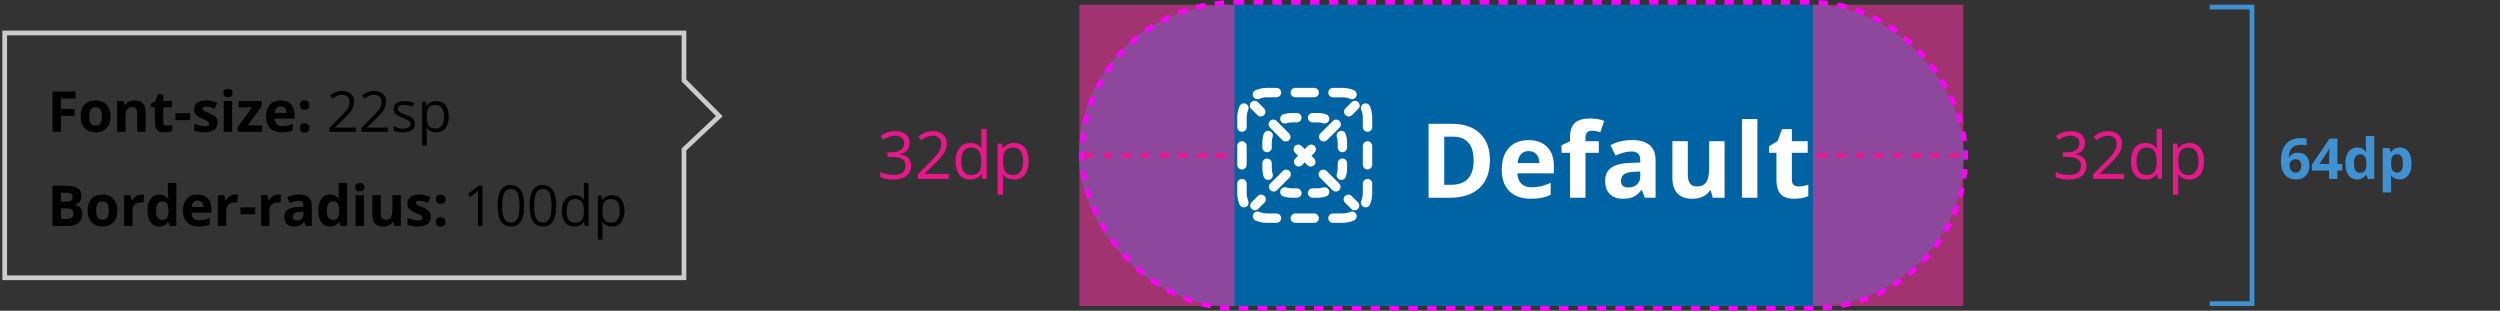
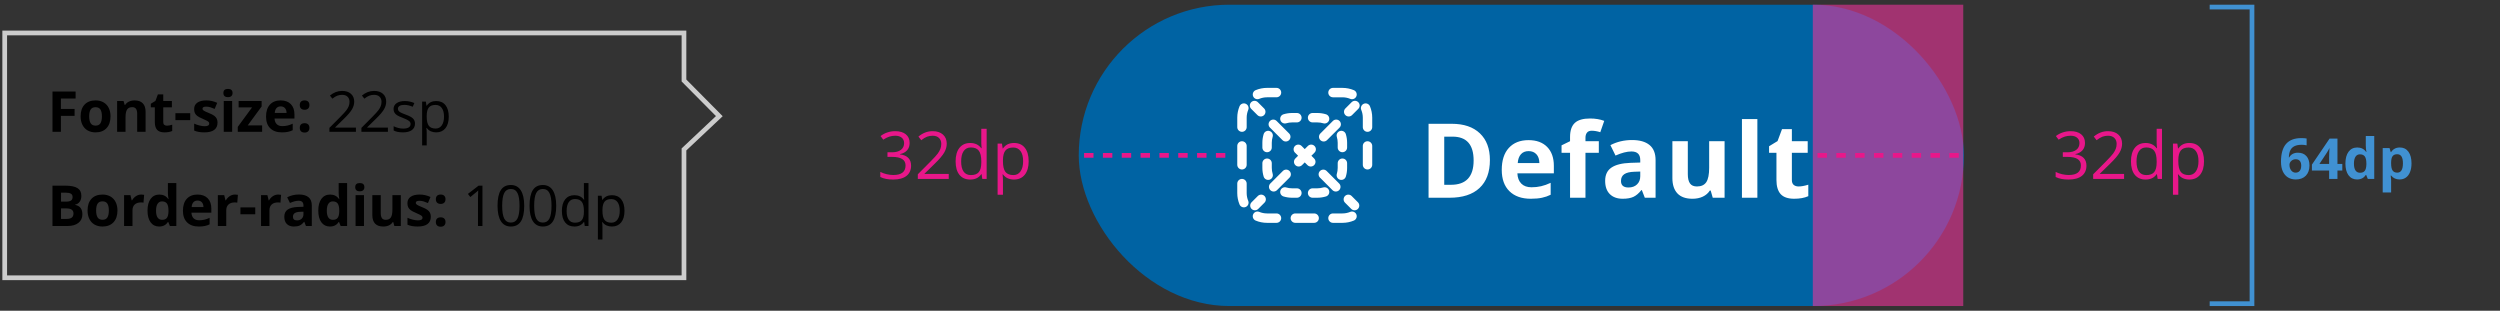
<svg xmlns="http://www.w3.org/2000/svg" fill="none" height="66" viewBox="0 0 531 66" width="531">
  <rect x="0" y="0" width="531" height="66" fill="#333333" stroke="none" />
  <clipPath id="a">
    <path d="m261.127 17h124v32h-124z" />
  </clipPath>
  <path d="m12.935 28h-1.787v-8.566h4.91v1.488h-3.123v2.209h2.906v1.482h-2.906zm6.01-3.287c0 .648.105 1.139.316 1.471.215.332.562.498 1.043.498.476 0 .818-.164 1.025-.492.211-.332.316-.824.316-1.477 0-.648-.105-1.135-.316-1.459-.211-.324-.557-.486-1.037-.486-.476 0-.82.162-1.031.486-.211.32-.316.807-.316 1.459zm4.529 0c0 1.066-.281 1.9-.844 2.502-.562.602-1.346.902-2.35.902-.629 0-1.184-.137-1.664-.41-.48-.277-.85-.674-1.107-1.189-.258-.516-.387-1.117-.387-1.805 0-1.07.279-1.902.838-2.496.559-.594 1.344-.891 2.356-.891.629 0 1.184.137 1.664.41.48.274.85.666 1.107 1.178.258.512.387 1.111.387 1.799zm7.451 3.287h-1.787v-3.826c0-.473-.084-.826-.252-1.06-.168-.238-.436-.357-.803-.357-.5 0-.861.168-1.084.504-.223.332-.334.885-.334 1.658v3.082h-1.787v-6.551h1.365l.24.838h.1c.199-.316.473-.555.82-.715.352-.164.75-.246 1.195-.246.762 0 1.34.207 1.734.621.395.41.592 1.004.592 1.781zm4.528-1.307c.312 0 .688-.068 1.125-.205v1.33c-.445.199-.992.299-1.641.299-.715 0-1.236-.18-1.564-.539-.324-.363-.486-.906-.486-1.629v-3.158h-.855v-.756l.984-.598.516-1.383h1.143v1.395h1.834v1.342h-1.834v3.158c0 .254.07.441.211.562.144.121.334.182.568.182zm1.803-1.178v-1.465h3.147v1.465zm8.946.539c0 .672-.234 1.184-.703 1.535-.465.352-1.162.527-2.092.527-.477 0-.883-.033-1.219-.1-.336-.062-.65-.156-.943-.281v-1.476c.332.156.705.287 1.119.393.418.105.785.158 1.102.158.648 0 .973-.188.973-.562 0-.141-.043-.254-.129-.34-.086-.09-.234-.189-.445-.299-.211-.113-.492-.244-.844-.393-.504-.211-.875-.406-1.113-.586-.234-.18-.406-.385-.516-.615-.105-.234-.158-.521-.158-.861 0-.582.225-1.031.674-1.348.453-.32 1.094-.48 1.922-.48.789 0 1.557.172 2.303.516l-.539 1.289c-.328-.141-.635-.256-.92-.346-.285-.09-.576-.135-.873-.135-.527 0-.791.143-.791.428 0 .16.084.299.252.416.172.117.545.291 1.119.521.512.207.887.4 1.125.58.238.18.414.387.527.621s.17.514.17.838zm1.246-6.299c0-.582.324-.873.973-.873.648 0 .973.291.973.873 0 .277-.082.494-.246.65-.16.152-.402.229-.727.229-.648 0-.973-.293-.973-.879zm1.863 8.244h-1.787v-6.551h1.787zm6.367 0h-5.174v-1.055l3.035-4.131h-2.853v-1.365h4.887v1.16l-2.953 4.025h3.059zm3.942-5.402c-.379 0-.676.121-.891.363-.215.238-.338.578-.369 1.02h2.508c-.008-.441-.123-.781-.346-1.02-.223-.242-.523-.363-.902-.363zm.252 5.519c-1.055 0-1.879-.291-2.473-.873-.594-.582-.891-1.406-.891-2.473 0-1.098.274-1.945.82-2.543.551-.602 1.31-.902 2.279-.902.926 0 1.646.264 2.162.791.516.527.773 1.256.773 2.186v.867h-4.225c.019.508.17.904.451 1.19.281.285.676.428 1.184.428.395 0 .767-.041 1.119-.123.352-.082.719-.213 1.102-.393v1.383c-.312.156-.646.272-1.002.346-.355.078-.789.117-1.301.117zm3.801-.955c0-.328.088-.576.264-.744.176-.168.432-.252.767-.252.324 0 .574.086.75.258.18.172.27.418.27.738 0 .309-.09.553-.27.732-.18.176-.43.264-.75.264-.328 0-.582-.086-.762-.258-.18-.176-.27-.422-.27-.738zm0-4.84c0-.328.088-.576.264-.744.176-.168.432-.252.767-.252.324 0 .574.086.75.258.18.172.27.418.27.738 0 .316-.092.562-.275.738-.18.172-.428.258-.744.258-.328 0-.582-.086-.762-.258-.18-.172-.27-.418-.27-.738zm11.926 5.678h-5.631v-.838l2.256-2.268c.688-.695 1.141-1.191 1.359-1.488.219-.297.383-.586.492-.867.109-.281.164-.584.164-.908 0-.457-.139-.818-.416-1.084-.277-.27-.662-.404-1.154-.404-.355 0-.693.059-1.014.176-.316.117-.67.33-1.06.639l-.516-.662c.789-.656 1.648-.984 2.578-.984.805 0 1.435.207 1.893.621.457.41.685.963.685 1.658 0 .543-.152 1.08-.457 1.611-.305.531-.875 1.203-1.711 2.016l-1.875 1.834v.047h4.406zm6.795 0h-5.631v-.838l2.256-2.268c.688-.695 1.141-1.191 1.359-1.488.219-.297.383-.586.492-.867.109-.281.164-.584.164-.908 0-.457-.139-.818-.416-1.084-.277-.27-.662-.404-1.154-.404-.355 0-.693.059-1.014.176-.316.117-.67.33-1.06.639l-.516-.662c.789-.656 1.649-.984 2.578-.984.805 0 1.435.207 1.893.621.457.41.685.963.685 1.658 0 .543-.152 1.08-.457 1.611-.305.531-.875 1.203-1.711 2.016l-1.875 1.834v.047h4.406zm5.752-1.752c0 .598-.223 1.059-.668 1.383-.445.324-1.07.486-1.875.486-.852 0-1.516-.135-1.992-.404v-.902c.309.156.639.279.99.369.355.09.697.135 1.025.135.508 0 .898-.08 1.172-.24.274-.164.41-.412.41-.744 0-.25-.109-.463-.328-.639-.215-.18-.637-.391-1.266-.633-.598-.223-1.023-.416-1.277-.58-.25-.168-.438-.357-.562-.568-.121-.211-.182-.463-.182-.756 0-.523.213-.935.639-1.236.426-.305 1.01-.457 1.752-.457.691 0 1.367.141 2.027.422l-.346.791c-.644-.266-1.228-.398-1.752-.398-.461 0-.809.072-1.043.217s-.352.344-.352.598c0 .172.043.318.129.44.09.121.232.236.428.346s.57.268 1.125.475c.762.277 1.275.557 1.541.838.27.281.404.635.404 1.06zm4.504 1.869c-.418 0-.801-.076-1.149-.229-.344-.156-.633-.395-.867-.715h-.07c.047.375.07.731.07 1.066v2.643h-.973v-9.305h.791l.135.879h.047c.25-.351.541-.605.873-.762.332-.156.713-.234 1.143-.234.852 0 1.508.291 1.969.873.465.582.697 1.398.697 2.449 0 1.055-.236 1.875-.709 2.461-.469.582-1.121.873-1.957.873zm-.141-5.83c-.656 0-1.131.182-1.424.545-.293.363-.443.941-.451 1.734v.217c0 .902.15 1.549.451 1.94.301.387.783.58 1.447.58.555 0 .988-.225 1.301-.674.316-.449.475-1.068.475-1.857 0-.801-.158-1.414-.475-1.84-.312-.43-.754-.644-1.324-.644zm-81.363 17.146h2.666c1.215 0 2.096.174 2.643.521.551.344.826.893.826 1.647 0 .512-.121.932-.363 1.26-.238.328-.557.525-.955.592v.059c.543.121.933.348 1.172.68.242.332.363.773.363 1.324 0 .781-.283 1.391-.85 1.828-.562.437-1.328.656-2.297.656h-3.205zm1.817 3.393h1.055c.492 0 .848-.076 1.066-.229.223-.152.334-.404.334-.756 0-.328-.121-.562-.363-.703-.238-.145-.617-.217-1.137-.217h-.955zm0 1.441v2.232h1.183c.5 0 .869-.096 1.107-.287s.357-.484.357-.879c0-.711-.508-1.066-1.523-1.066zm7.457.445c0 .648.105 1.139.316 1.471.215.332.562.498 1.043.498.477 0 .818-.164 1.025-.492.211-.332.316-.824.316-1.477 0-.648-.105-1.135-.316-1.459-.211-.324-.557-.486-1.037-.486-.477 0-.82.162-1.031.486-.211.32-.316.807-.316 1.459zm4.529 0c0 1.066-.281 1.9-.844 2.502-.562.602-1.346.902-2.35.902-.629 0-1.184-.137-1.664-.41-.48-.277-.85-.674-1.107-1.189s-.387-1.117-.387-1.805c0-1.07.279-1.902.838-2.496.559-.594 1.344-.891 2.355-.891.629 0 1.184.137 1.664.41.48.274.85.666 1.107 1.178.258.512.387 1.111.387 1.799zm5.061-3.387c.242 0 .443.018.604.053l-.135 1.676c-.144-.039-.32-.059-.527-.059-.57 0-1.016.146-1.336.439-.316.293-.475.703-.475 1.23v3.334h-1.787v-6.551h1.353l.264 1.102h.088c.203-.367.477-.662.82-.885.348-.227.725-.34 1.131-.34zm3.795 6.791c-.769 0-1.375-.299-1.816-.896-.438-.598-.656-1.426-.656-2.484 0-1.074.223-1.91.668-2.508.449-.602 1.066-.902 1.851-.902.824 0 1.453.32 1.887.961h.059c-.09-.488-.135-.924-.135-1.307v-2.098h1.793v9.117h-1.371l-.346-.85h-.076c-.406.644-1.025.967-1.857.967zm.627-1.424c.457 0 .791-.133 1.002-.399.215-.266.332-.717.351-1.353v-.193c0-.703-.109-1.207-.328-1.512-.215-.305-.566-.457-1.055-.457-.398 0-.709.17-.932.51-.219.336-.328.826-.328 1.471 0 .644.111 1.129.334 1.453.223.32.541.48.955.48zm7.534-4.096c-.379 0-.676.121-.891.363-.215.238-.338.578-.369 1.02h2.508c-.008-.441-.123-.781-.346-1.02-.223-.242-.523-.363-.902-.363zm.252 5.519c-1.055 0-1.879-.291-2.473-.873-.594-.582-.891-1.406-.891-2.473 0-1.098.274-1.945.82-2.543.551-.602 1.31-.902 2.279-.902.926 0 1.646.264 2.162.791.516.527.773 1.256.773 2.186v.867h-4.225c.019.508.17.904.451 1.19.281.285.676.428 1.184.428.395 0 .767-.041 1.119-.123.352-.082.719-.213 1.102-.393v1.383c-.312.156-.646.272-1.002.346-.355.078-.789.117-1.301.117zm7.709-6.791c.242 0 .443.018.604.053l-.135 1.676c-.144-.039-.32-.059-.527-.059-.57 0-1.016.146-1.336.439-.316.293-.475.703-.475 1.23v3.334h-1.787v-6.551h1.353l.264 1.102h.088c.203-.367.477-.662.82-.885.348-.227.725-.34 1.131-.34zm1.141 4.189v-1.465h3.147v1.465zm8.031-4.189c.242 0 .443.018.604.053l-.135 1.676c-.144-.039-.32-.059-.527-.059-.57 0-1.016.146-1.336.439-.316.293-.475.703-.475 1.23v3.334h-1.787v-6.551h1.353l.264 1.102h.088c.203-.367.477-.662.82-.885.348-.227.725-.34 1.131-.34zm5.881 6.674-.346-.891h-.047c-.301.379-.611.643-.932.791-.316.144-.731.217-1.242.217-.629 0-1.125-.18-1.488-.539-.359-.359-.539-.871-.539-1.535 0-.695.242-1.207.727-1.535.488-.332 1.223-.516 2.203-.551l1.137-.035v-.287c0-.664-.34-.996-1.02-.996-.523 0-1.139.158-1.846.475l-.592-1.207c.754-.395 1.59-.592 2.508-.592.879 0 1.553.191 2.022.574.469.383.703.965.703 1.746v4.365zm-.527-3.035-.691.024c-.52.016-.906.109-1.16.281-.254.172-.381.434-.381.785 0 .504.289.756.867.756.414 0 .744-.119.99-.357.25-.238.375-.555.375-.949zm5.623 3.152c-.77 0-1.375-.299-1.816-.896-.438-.598-.656-1.426-.656-2.484 0-1.074.223-1.91.668-2.508.449-.602 1.066-.902 1.852-.902.824 0 1.453.32 1.887.961h.059c-.09-.488-.135-.924-.135-1.307v-2.098h1.793v9.117h-1.371l-.346-.85h-.076c-.406.644-1.025.967-1.857.967zm.627-1.424c.457 0 .791-.133 1.002-.399.215-.266.332-.717.351-1.353v-.193c0-.703-.109-1.207-.328-1.512-.215-.305-.566-.457-1.055-.457-.398 0-.709.17-.932.51-.219.336-.328.826-.328 1.471 0 .644.111 1.129.334 1.453.223.32.541.48.955.48zm4.744-6.938c0-.582.324-.873.973-.873s.973.291.973.873c0 .277-.082.494-.246.65-.16.152-.402.229-.727.229-.648 0-.973-.293-.973-.879zm1.863 8.244h-1.787v-6.551h1.787zm6.449 0-.24-.838h-.094c-.191.305-.463.541-.814.709-.352.164-.752.246-1.201.246-.769 0-1.35-.205-1.74-.615-.391-.414-.586-1.008-.586-1.781v-4.271h1.787v3.826c0 .473.084.828.252 1.066.168.234.435.352.803.352.5 0 .861-.166 1.084-.498.223-.336.334-.891.334-1.664v-3.082h1.787v6.551zm7.744-1.945c0 .672-.234 1.184-.703 1.535-.465.352-1.162.527-2.092.527-.477 0-.883-.033-1.219-.1-.336-.062-.65-.156-.943-.281v-1.476c.332.156.705.287 1.119.393.418.105.785.158 1.102.158.648 0 .973-.188.973-.562 0-.141-.043-.254-.129-.34-.086-.09-.234-.189-.445-.299-.211-.113-.492-.244-.844-.393-.504-.211-.875-.406-1.113-.586-.234-.18-.406-.385-.516-.615-.105-.234-.158-.521-.158-.861 0-.582.225-1.031.674-1.348.453-.32 1.094-.48 1.922-.48.789 0 1.557.172 2.303.516l-.539 1.289c-.328-.141-.635-.256-.92-.346-.285-.09-.576-.135-.873-.135-.527 0-.791.143-.791.428 0 .16.084.299.252.416.172.117.545.291 1.119.521.512.207.887.4 1.125.58.238.18.414.387.527.621s.17.514.17.838zm1.071 1.107c0-.328.088-.576.264-.744.176-.168.432-.252.767-.252.324 0 .574.086.75.258.18.172.27.418.27.738 0 .309-.09.553-.27.732-.18.176-.43.264-.75.264-.328 0-.582-.086-.762-.258-.18-.176-.27-.422-.27-.738zm0-4.84c0-.328.088-.576.264-.744.176-.168.432-.252.767-.252.324 0 .574.086.75.258.18.172.27.418.27.738 0 .316-.092.562-.275.738-.18.172-.428.258-.744.258-.328 0-.582-.086-.762-.258-.18-.172-.27-.418-.27-.738zm9.899 5.678h-.949v-6.106c0-.508.016-.988.047-1.441-.082.082-.174.168-.276.258-.101.09-.566.471-1.394 1.143l-.516-.668 2.268-1.752h.82zm8.87-4.295c0 1.48-.235 2.586-.704 3.316-.464.731-1.177 1.096-2.138 1.096-.922 0-1.623-.373-2.104-1.119-.48-.75-.72-1.848-.72-3.293 0-1.492.232-2.6.697-3.322.465-.723 1.174-1.084 2.127-1.084.929 0 1.635.377 2.115 1.131.484.754.727 1.846.727 3.275zm-4.682 0c0 1.246.146 2.154.439 2.725.293.566.76.85 1.401.85.648 0 1.117-.287 1.406-.861.293-.578.439-1.482.439-2.713 0-1.23-.146-2.131-.439-2.701-.289-.574-.758-.861-1.406-.861-.641 0-1.108.283-1.401.85-.293.562-.439 1.467-.439 2.713zm11.477 0c0 1.48-.235 2.586-.703 3.316-.465.731-1.178 1.096-2.139 1.096-.922 0-1.623-.373-2.104-1.119-.48-.75-.72-1.848-.72-3.293 0-1.492.232-2.6.697-3.322.465-.723 1.174-1.084 2.127-1.084.93 0 1.635.377 2.115 1.131.485.754.727 1.846.727 3.275zm-4.682 0c0 1.246.147 2.154.44 2.725.293.566.759.85 1.4.85.648 0 1.117-.287 1.406-.861.293-.578.44-1.482.44-2.713 0-1.23-.147-2.131-.44-2.701-.289-.574-.758-.861-1.406-.861-.641 0-1.107.283-1.4.85-.293.562-.44 1.467-.44 2.713zm10.616 3.434h-.053c-.449.652-1.121.979-2.016.979-.84 0-1.494-.287-1.963-.861-.464-.574-.697-1.391-.697-2.449s.234-1.881.703-2.467c.469-.586 1.121-.879 1.957-.879.871 0 1.539.316 2.004.949h.076l-.041-.463-.023-.451v-2.613h.973v9.117h-.791zm-1.946.164c.664 0 1.145-.18 1.442-.539.3-.363.451-.947.451-1.752v-.205c0-.91-.152-1.559-.457-1.945-.301-.391-.783-.586-1.447-.586-.571 0-1.008.223-1.313.668-.301.441-.451 1.066-.451 1.875 0 .82.15 1.439.451 1.857s.742.627 1.324.627zm7.85.815c-.418 0-.801-.076-1.148-.229-.344-.156-.633-.395-.867-.715h-.071c.047.375.071.731.071 1.066v2.643h-.973v-9.305h.791l.135.879h.047c.25-.351.541-.605.873-.762.332-.156.712-.234 1.142-.234.852 0 1.508.291 1.969.873.465.582.697 1.398.697 2.449 0 1.055-.236 1.875-.709 2.461-.469.582-1.121.873-1.957.873zm-.14-5.83c-.657 0-1.131.182-1.424.545-.293.363-.444.941-.451 1.734v.217c0 .902.15 1.549.451 1.94.3.387.783.58 1.447.58.555 0 .988-.225 1.301-.674.316-.449.474-1.068.474-1.857 0-.801-.158-1.414-.474-1.84-.313-.43-.754-.644-1.324-.644z" fill="#000" />
  <path d="m1 59v-52h144.276v10.097l7.509 7.573-7.509 7.068v27.262z" stroke="#ccc" />
  <path d="m193.208 30.357c0 .638-.18 1.16-.54 1.565-.355.406-.861.677-1.517.813v.055c.802.1 1.397.355 1.784.766.387.41.581.948.581 1.613 0 .953-.33 1.686-.991 2.201-.661.51-1.6.766-2.817.766-.528 0-1.014-.041-1.456-.123-.437-.077-.863-.216-1.278-.417v-1.08c.433.214.893.378 1.381.492.492.109.957.164 1.394.164 1.728 0 2.591-.677 2.591-2.03 0-1.212-.952-1.818-2.857-1.818h-.985v-.978h.998c.78 0 1.397-.171 1.853-.513.456-.346.684-.825.684-1.436 0-.488-.169-.87-.506-1.148-.333-.278-.786-.417-1.361-.417-.437 0-.85.059-1.237.178-.387.118-.829.337-1.326.656l-.574-.766c.41-.324.882-.577 1.415-.759.538-.187 1.103-.28 1.695-.28.971 0 1.725.223 2.263.67.538.442.806 1.05.806 1.825zm8.304 7.643h-6.569v-.978l2.632-2.646c.802-.811 1.33-1.39 1.586-1.736.255-.346.446-.684.574-1.012.127-.328.191-.681.191-1.06 0-.533-.162-.955-.485-1.265-.324-.315-.773-.472-1.347-.472-.415 0-.809.068-1.182.205-.37.137-.782.385-1.238.745l-.601-.772c.92-.766 1.923-1.148 3.007-1.148.939 0 1.675.241 2.208.725.534.478.8 1.123.8 1.935 0 .633-.177 1.26-.533 1.88-.355.62-1.021 1.404-1.996 2.352l-2.188 2.14v.055h5.141zm6.978-1.005h-.062c-.524.761-1.308 1.142-2.351 1.142-.98 0-1.744-.335-2.291-1.005-.542-.67-.813-1.622-.813-2.857s.273-2.194.82-2.878 1.308-1.025 2.284-1.025c1.016 0 1.795.369 2.337 1.107h.089l-.048-.54-.027-.526v-3.049h1.135v10.637h-.923zm-2.27.191c.775 0 1.335-.21 1.682-.629.351-.424.526-1.105.526-2.044v-.239c0-1.062-.178-1.818-.533-2.269-.351-.456-.914-.684-1.689-.684-.665 0-1.175.26-1.531.779-.351.515-.526 1.244-.526 2.188 0 .957.175 1.679.526 2.167.351.488.866.731 1.545.731zm9.158.95c-.487 0-.934-.089-1.34-.267-.401-.182-.738-.46-1.011-.834h-.082c.054.438.082.852.082 1.244v3.083h-1.135v-10.855h.923l.157 1.025h.055c.291-.41.631-.706 1.018-.889.388-.182.832-.273 1.333-.273.994 0 1.759.34 2.297 1.018.542.679.814 1.632.814 2.857 0 1.23-.276 2.188-.828 2.871-.546.679-1.307 1.018-2.283 1.018zm-.164-6.802c-.765 0-1.319.212-1.661.636s-.517 1.098-.526 2.023v.253c0 1.053.175 1.807.526 2.263.351.451.914.677 1.689.677.647 0 1.153-.262 1.517-.786.369-.524.554-1.246.554-2.167 0-.934-.185-1.65-.554-2.147-.364-.501-.879-.752-1.545-.752z" fill="#e8178a" />
  <path d="m360.075 33h32.954" stroke="#e8178a" stroke-dasharray="2 2" />
  <rect height="57" rx="28.5" stroke="#f0f" stroke-dasharray="2 2" width="140.802" x="252.727" y="4.5" />
  <rect fill="#0063a3" height="64" rx="32" width="188" x="229.127" y="1" />
  <g clip-path="url(#a)" fill="#fff">
    <path d="m269.127 20.666c-.589 0-1.149.117-1.658.328-.51.212-1.095-.03-1.307-.541-.212-.51.031-1.095.541-1.307.748-.31 1.567-.481 2.424-.481h2c.553 0 1 .448 1 1s-.447 1-1 1z" />
-     <path d="m274.127 19.666c0-.552.448-1 1-1h4c.553 0 1 .448 1 1s-.447 1-1 1h-4c-.552 0-1-.448-1-1z" />
    <path d="m282.127 19.666c0-.552.448-1 1-1h2c.857 0 1.677.171 2.425.481.51.211.752.797.541 1.307-.212.51-.797.752-1.307.541-.51-.211-1.069-.328-1.659-.328h-2c-.552 0-1-.448-1-1z" />
    <path d="m264.582 22.035c.51.211.752.797.54 1.307-.211.509-.328 1.069-.328 1.658v2c0 .552-.448 1-1 1s-1-.448-1-1v-2c0-.857.171-1.676.481-2.425.211-.51.797-.752 1.307-.541z" />
    <path d="m289.673 22.035c.51-.212 1.095.03 1.307.541.31.748.481 1.568.481 2.425v2c0 .552-.448 1-1 1-.553 0-1-.448-1-1v-2c0-.589-.118-1.149-.329-1.658-.211-.51.031-1.095.541-1.307z" />
    <path d="m263.794 30c.552 0 1 .448 1 1v4c0 .552-.448 1-1 1s-1-.448-1-1v-4c0-.552.448-1 1-1z" />
    <path d="m290.461 30c.552 0 1 .448 1 1v4c0 .552-.448 1-1 1-.553 0-1-.448-1-1v-4c0-.552.447-1 1-1z" />
    <path d="m263.794 38c.552 0 1 .448 1 1v2c0 .589.117 1.149.328 1.659.212.51-.03 1.095-.54 1.307s-1.096-.03-1.307-.541c-.31-.748-.481-1.568-.481-2.425v-2c0-.552.448-1 1-1z" />
-     <path d="m290.461 38c.552 0 1 .448 1 1v2c0 .857-.171 1.677-.481 2.425-.212.51-.797.752-1.307.541s-.752-.797-.541-1.307c.211-.509.329-1.069.329-1.659v-2c0-.552.447-1 1-1z" />
    <path d="m266.162 45.545c.212-.51.797-.752 1.307-.541.509.211 1.069.329 1.658.329h2c.553 0 1 .448 1 1s-.447 1-1 1h-2c-.857 0-1.676-.171-2.424-.481-.51-.212-.753-.797-.541-1.307z" />
    <path d="m288.093 45.545c.211.51-.031 1.095-.541 1.307-.748.31-1.568.481-2.425.481h-2c-.552 0-1-.448-1-1s.448-1 1-1h2c.59 0 1.149-.117 1.659-.329.51-.211 1.095.031 1.307.541z" />
    <path d="m274.127 46.333c0-.552.448-1 1-1h4c.553 0 1 .448 1 1s-.447 1-1 1h-4c-.552 0-1-.448-1-1z" />
    <path d="m288.501 23.121c.391-.391.391-1.024 0-1.414-.39-.391-1.024-.391-1.414 0l-1.328 1.328c-.391.391-.391 1.024 0 1.414.39.391 1.023.391 1.414 0z" />
    <path d="m284.516 27.106c.391-.391.391-1.024 0-1.414-.39-.391-1.023-.391-1.414 0l-2.657 2.656c-.39.391-.39 1.024 0 1.414.391.391 1.024.391 1.415 0z" />
    <path d="m279.203 32.419c.391-.391.391-1.024 0-1.414-.39-.391-1.024-.391-1.414 0l-.662.662-.661-.662c-.391-.391-1.024-.391-1.415 0-.39.391-.39 1.024 0 1.414l.662.662-.581.581c-.39.391-.39 1.024 0 1.414.391.391 1.024.391 1.415 0l.58-.581.581.581c.391.391 1.024.391 1.414 0 .391-.391.391-1.024 0-1.414l-.581-.581z" />
    <path d="m273.89 37.732c.391-.391.391-1.024 0-1.414s-1.024-.391-1.414 0l-2.657 2.657c-.39.391-.39 1.024 0 1.414.391.391 1.024.391 1.414 0z" />
    <path d="m268.577 43.045c.39-.391.39-1.024 0-1.414-.391-.391-1.024-.391-1.414 0l-1.329 1.328c-.39.391-.39 1.024 0 1.414.391.391 1.024.391 1.415 0z" />
    <path d="m287.006 44.374c.39.391 1.024.391 1.414 0 .391-.391.391-1.024 0-1.414l-1.328-1.328c-.391-.391-1.024-.391-1.414 0-.391.391-.391 1.024 0 1.414z" />
    <path d="m283.021 40.389c.391.391 1.024.391 1.414 0 .391-.391.391-1.024 0-1.414l-2.656-2.657c-.391-.391-1.024-.391-1.414 0-.391.391-.391 1.024 0 1.414z" />
    <path d="m272.395 29.762c.39.391 1.024.391 1.414 0 .391-.391.391-1.024 0-1.414l-2.656-2.656c-.391-.391-1.024-.391-1.415 0-.39.391-.39 1.024 0 1.414z" />
    <path d="m267.082 24.449c.39.391 1.023.391 1.414 0 .391-.391.391-1.024 0-1.414l-1.328-1.328c-.391-.391-1.024-.391-1.414 0-.391.391-.391 1.024 0 1.414z" />
    <path d="m273.202 26.185c.397-.12.819-.185 1.259-.185h1c.552 0 1-.448 1-1 0-.552-.448-1-1-1h-1c-.638 0-1.256.095-1.839.271-.529.16-.827.719-.667 1.247.16.529.718.827 1.247.667z" />
    <path d="m278.794 24c-.552 0-1 .448-1 1 0 .552.448 1 1 1h1c.439 0 .862.065 1.259.185.528.16 1.087-.139 1.247-.667.16-.528-.139-1.087-.667-1.247-.584-.177-1.201-.271-1.839-.271z" />
    <path d="m270.313 29.074c.16-.528-.139-1.087-.667-1.247-.529-.16-1.087.139-1.247.667-.177.583-.272 1.201-.272 1.839v1c0 .552.448 1 1 1 .553 0 1-.448 1-1v-1c0-.439.065-.862.186-1.259z" />
    <path d="m285.856 28.494c-.16-.529-.718-.827-1.247-.667-.529.16-.827.719-.667 1.247.12.397.185.82.185 1.259v1c0 .552.448 1 1 1 .553 0 1-.448 1-1v-1c0-.638-.094-1.256-.271-1.839z" />
    <path d="m270.127 34.666c0-.552-.447-1-1-1-.552 0-1 .448-1 1v1c0 .638.095 1.256.272 1.839.16.528.718.827 1.247.667.528-.16.827-.719.667-1.247-.121-.397-.186-.82-.186-1.259z" />
    <path d="m286.127 34.666c0-.552-.447-1-1-1-.552 0-1 .448-1 1v1c0 .439-.065.862-.185 1.259-.16.528.138 1.087.667 1.247.529.16 1.087-.139 1.247-.667.177-.583.271-1.201.271-1.839z" />
    <path d="m273.202 39.815c-.529-.16-1.087.139-1.247.667-.16.529.138 1.087.667 1.247.583.177 1.201.271 1.839.271h1c.552 0 1-.448 1-1 0-.552-.448-1-1-1h-1c-.44 0-.862-.065-1.259-.185z" />
    <path d="m281.633 41.728c.528-.16.827-.718.667-1.247-.16-.528-.719-.827-1.247-.667-.397.12-.82.185-1.259.185h-1c-.552 0-1 .448-1 1 0 .552.448 1 1 1h1c.638 0 1.255-.095 1.839-.271z" />
    <path d="m316.457 33.997c0 2.585-.738 4.565-2.213 5.94-1.468 1.375-3.592 2.062-6.37 2.062h-4.448v-15.705h4.931c2.564 0 4.555.677 5.973 2.03s2.127 3.244 2.127 5.672zm-3.459.086c0-3.373-1.49-5.06-4.469-5.06h-1.773v10.227h1.429c3.208 0 4.813-1.722 4.813-5.167zm11.679-1.987c-.694 0-1.239.222-1.633.666-.393.437-.619 1.06-.676 1.869h4.597c-.014-.809-.225-1.432-.633-1.869-.409-.444-.96-.666-1.655-.666zm.462 10.119c-1.933 0-3.445-.533-4.533-1.601-1.089-1.067-1.633-2.578-1.633-4.533 0-2.012.501-3.567 1.504-4.662 1.01-1.103 2.403-1.654 4.179-1.654 1.697 0 3.018.483 3.964 1.45.945.967 1.418 2.303 1.418 4.007v1.59h-7.746c.036.931.312 1.658.828 2.181.515.523 1.239.784 2.17.784.723 0 1.407-.075 2.051-.226.645-.15 1.318-.39 2.02-.72v2.535c-.573.286-1.185.498-1.837.634-.652.143-1.447.215-2.385.215zm14.451-9.765h-2.836v9.55h-3.276v-9.55h-1.805v-1.579l1.805-.881v-.881c0-1.368.337-2.367 1.01-2.997s1.751-.945 3.233-.945c1.132 0 2.138.168 3.019.505l-.838 2.406c-.659-.208-1.268-.311-1.826-.311-.466 0-.802.14-1.01.419-.208.272-.312.623-.312 1.053v.752h2.836zm9.768 9.55-.634-1.633h-.086c-.551.695-1.121 1.178-1.708 1.45-.58.265-1.339.397-2.277.397-1.153 0-2.063-.329-2.729-.988-.659-.659-.988-1.597-.988-2.814 0-1.275.444-2.213 1.332-2.814.895-.609 2.242-.945 4.039-1.01l2.084-.065v-.526c0-1.218-.623-1.826-1.869-1.826-.96 0-2.088.29-3.384.87l-1.085-2.213c1.382-.723 2.915-1.085 4.598-1.085 1.611 0 2.847.351 3.706 1.053s1.289 1.769 1.289 3.201v8.003zm-.967-5.564-1.267.043c-.953.029-1.662.201-2.127.516-.466.315-.699.795-.699 1.44 0 .924.53 1.386 1.59 1.386.759 0 1.364-.218 1.816-.655.458-.437.687-1.017.687-1.74zm15.397 5.564-.441-1.536h-.172c-.351.559-.848.992-1.493 1.3-.644.301-1.378.451-2.202.451-1.411 0-2.474-.376-3.19-1.128-.717-.759-1.075-1.848-1.075-3.266v-7.831h3.277v7.015c0 .867.154 1.518.462 1.955.308.43.798.644 1.471.644.917 0 1.579-.304 1.988-.913.408-.616.612-1.633.612-3.051v-5.65h3.276v12.01zm9.477 0h-3.276v-16.715h3.276zm8.758-2.396c.573 0 1.26-.125 2.062-.376v2.438c-.816.365-1.819.548-3.007.548-1.311 0-2.267-.329-2.869-.988-.594-.666-.891-1.661-.891-2.986v-5.79h-1.568v-1.386l1.804-1.096.946-2.535h2.094v2.557h3.363v2.46h-3.363v5.79c0 .466.129.809.387 1.031.265.222.612.333 1.042.333z" />
  </g>
  <path d="m385.04 1h31.955v64h-31.955z" fill="#eb3499" fill-opacity=".6" />
-   <path d="m229.26 1h32.953v64h-32.953z" fill="#eb3499" fill-opacity=".6" />
  <g stroke-dasharray="2 2">
    <path d="m386.039 33h30.956" stroke="#e8178a" />
    <path d="m230.259 33h31.955" stroke="#e8178a" />
-     <rect height="65" rx="32.5" stroke="#f0f" width="187.736" x="229.759" y=".5" />
  </g>
  <path d="m442.855 30.357c0 .638-.18 1.16-.54 1.565-.356.406-.862.677-1.518.813v.055c.802.1 1.397.355 1.784.766.388.41.581.948.581 1.613 0 .953-.33 1.686-.991 2.201-.661.51-1.599.766-2.816.766-.529 0-1.014-.041-1.456-.123-.438-.077-.864-.216-1.279-.417v-1.08c.433.214.894.378 1.381.492.492.109.957.164 1.395.164 1.727 0 2.591-.677 2.591-2.03 0-1.212-.953-1.818-2.858-1.818h-.984v-.978h.998c.779 0 1.397-.171 1.852-.513.456-.346.684-.825.684-1.436 0-.488-.169-.87-.506-1.148-.333-.278-.786-.417-1.36-.417-.438 0-.85.059-1.238.178-.387.118-.829.337-1.326.656l-.574-.766c.41-.324.882-.577 1.415-.759.538-.187 1.103-.28 1.695-.28.971 0 1.725.223 2.263.67.538.442.807 1.05.807 1.825zm8.303 7.643h-6.569v-.978l2.632-2.646c.802-.811 1.331-1.39 1.586-1.736.255-.346.446-.684.574-1.012s.192-.681.192-1.06c0-.533-.162-.955-.486-1.265-.323-.315-.772-.472-1.347-.472-.414 0-.808.068-1.182.205-.369.137-.782.385-1.237.745l-.602-.772c.921-.766 1.923-1.148 3.008-1.148.939 0 1.675.241 2.208.725.533.478.8 1.123.8 1.935 0 .633-.178 1.26-.534 1.88-.355.62-1.02 1.404-1.996 2.352l-2.187 2.14v.055h5.14zm6.978-1.005h-.062c-.524.761-1.307 1.142-2.351 1.142-.98 0-1.743-.335-2.29-1.005-.542-.67-.814-1.622-.814-2.857s.274-2.194.821-2.878 1.308-1.025 2.283-1.025c1.016 0 1.795.369 2.338 1.107h.089l-.048-.54-.028-.526v-3.049h1.135v10.637h-.923zm-2.27.191c.775 0 1.336-.21 1.682-.629.351-.424.526-1.105.526-2.044v-.239c0-1.062-.177-1.818-.533-2.269-.351-.456-.913-.684-1.688-.684-.666 0-1.176.26-1.531.779-.351.515-.527 1.244-.527 2.188 0 .957.176 1.679.527 2.167.35.488.865.731 1.544.731zm9.159.95c-.488 0-.935-.089-1.34-.267-.401-.182-.739-.46-1.012-.834h-.082c.055.438.082.852.082 1.244v3.083h-1.135v-10.855h.923l.157 1.025h.055c.292-.41.631-.706 1.019-.889.387-.182.831-.273 1.333-.273.993 0 1.759.34 2.296 1.018.543.679.814 1.632.814 2.857 0 1.23-.276 2.188-.827 2.871-.547.679-1.308 1.018-2.283 1.018zm-.164-6.802c-.766 0-1.32.212-1.662.636-.341.424-.517 1.098-.526 2.023v.253c0 1.053.176 1.807.526 2.263.351.451.914.677 1.689.677.647 0 1.153-.262 1.517-.786.37-.524.554-1.246.554-2.167 0-.934-.184-1.65-.554-2.147-.364-.501-.879-.752-1.544-.752z" fill="#e8178a" />
  <path d="m469.337 1.5h8.987v63h-8.987" stroke="#4091d2" />
  <path d="m484.483 34.361c0-1.695.357-2.957 1.072-3.785.719-.828 1.793-1.242 3.223-1.242.488 0 .871.029 1.148.088v1.447c-.347-.078-.691-.117-1.031-.117-.621 0-1.129.094-1.523.281-.391.188-.684.465-.879.832-.196.367-.311.889-.346 1.565h.076c.387-.664 1.006-.996 1.858-.996.765 0 1.365.24 1.798.721.434.48.651 1.145.651 1.992 0 .914-.258 1.639-.774 2.174-.515.531-1.23.797-2.144.797-.633 0-1.186-.146-1.658-.44-.469-.293-.832-.721-1.09-1.283-.254-.562-.381-1.24-.381-2.033zm3.094 2.309c.386 0 .683-.129.89-.387.207-.262.311-.633.311-1.113 0-.418-.098-.746-.293-.984-.192-.242-.483-.363-.873-.363-.367 0-.682.119-.944.357-.257.238-.386.516-.386.832 0 .465.121.857.363 1.178.246.32.557.48.932.48zm9.93-.445h-1.032v1.775h-1.769v-1.775h-3.656v-1.26l3.755-5.531h1.67v5.385h1.032zm-2.801-1.406v-1.453c0-.242.01-.594.029-1.055.02-.461.035-.729.047-.803h-.047c-.144.32-.318.633-.521.938l-1.571 2.373zm5.934 3.299c-.77 0-1.375-.299-1.817-.896-.437-.598-.656-1.426-.656-2.484 0-1.074.223-1.91.668-2.508.449-.602 1.066-.902 1.852-.902.824 0 1.453.32 1.886.961h.059c-.09-.488-.135-.924-.135-1.307v-2.098h1.793v9.117h-1.371l-.346-.85h-.076c-.406.644-1.025.967-1.857.967zm.627-1.424c.457 0 .791-.133 1.002-.399.214-.266.332-.717.351-1.353v-.193c0-.703-.109-1.207-.328-1.512-.215-.305-.566-.457-1.055-.457-.398 0-.709.17-.931.51-.219.336-.328.826-.328 1.471 0 .644.111 1.129.334 1.453.222.32.541.48.955.48zm8.418 1.424c-.77 0-1.373-.279-1.811-.838h-.093c.062.547.093.863.093.949v2.654h-1.787v-9.434h1.453l.252.85h.082c.418-.648 1.037-.973 1.858-.973.773 0 1.379.299 1.816.896.438.598.656 1.428.656 2.49 0 .699-.103 1.307-.31 1.822-.203.516-.494.908-.873 1.178s-.824.404-1.336.404zm-.527-5.361c-.442 0-.764.137-.967.41-.203.27-.309.717-.317 1.342v.193c0 .703.104 1.207.311 1.512.211.305.543.457.996.457.801 0 1.201-.66 1.201-1.98 0-.645-.099-1.127-.299-1.447-.195-.324-.504-.486-.925-.486z" fill="#4091d2" />
</svg>